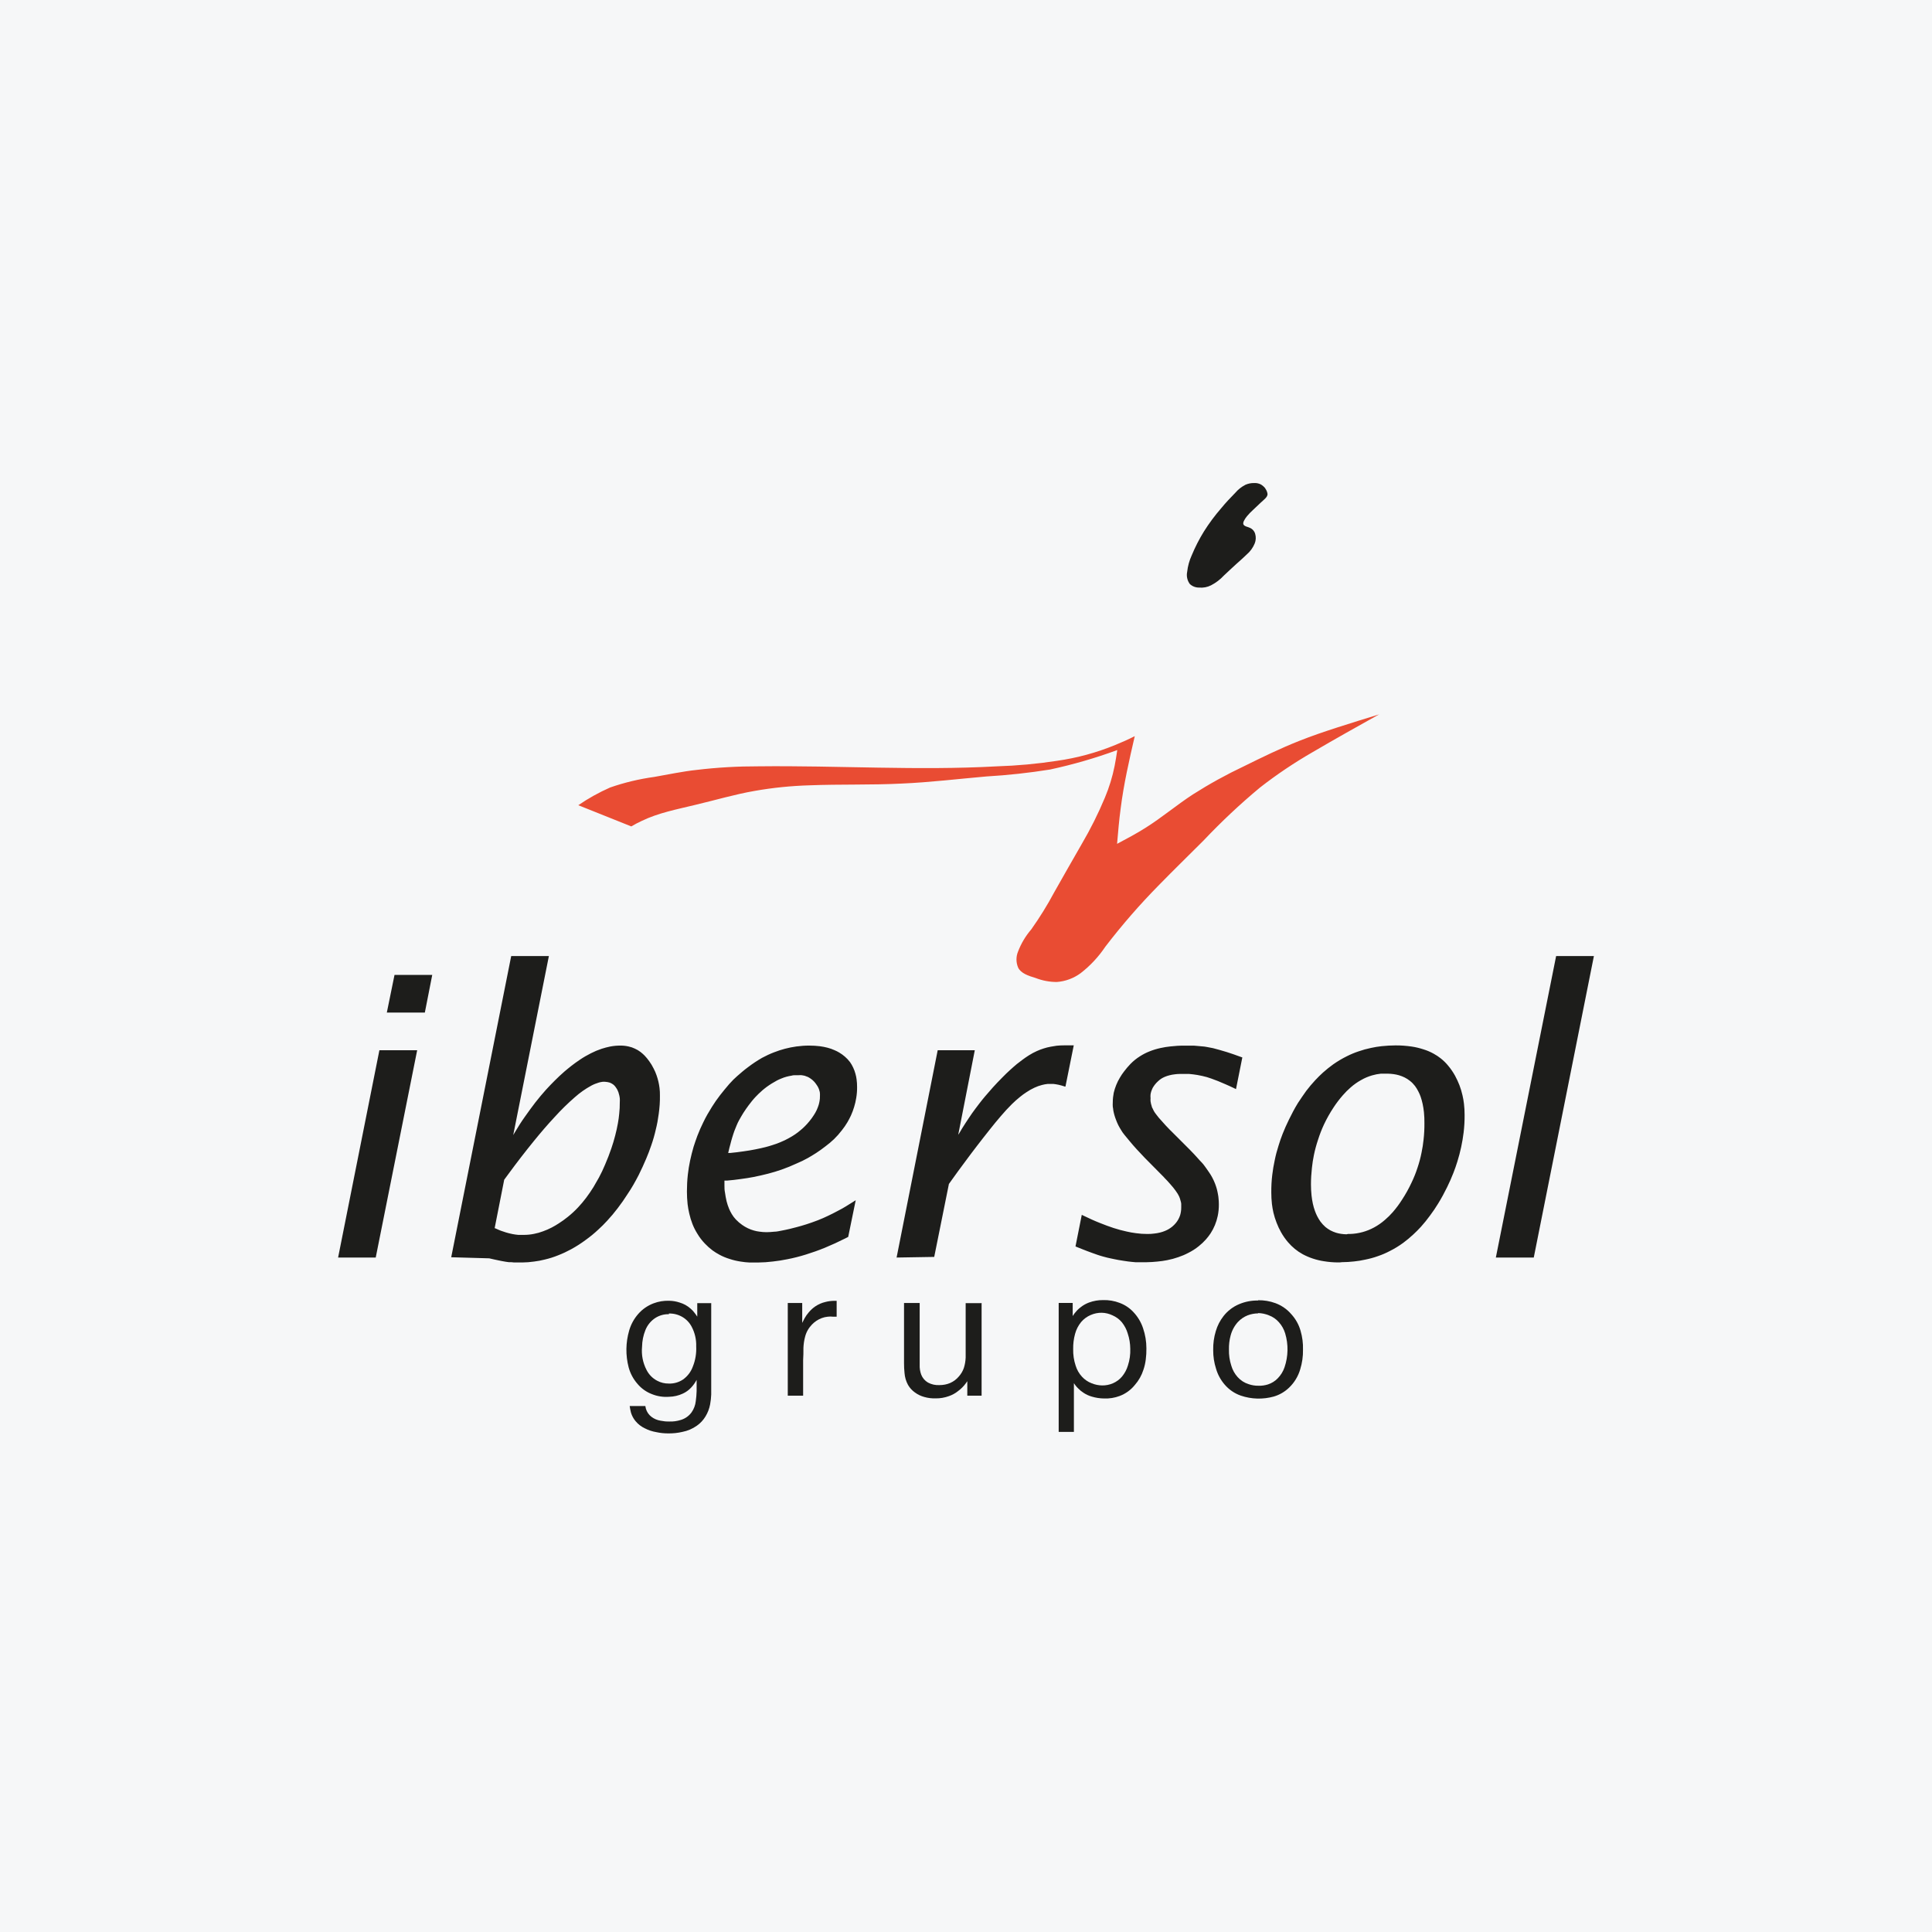
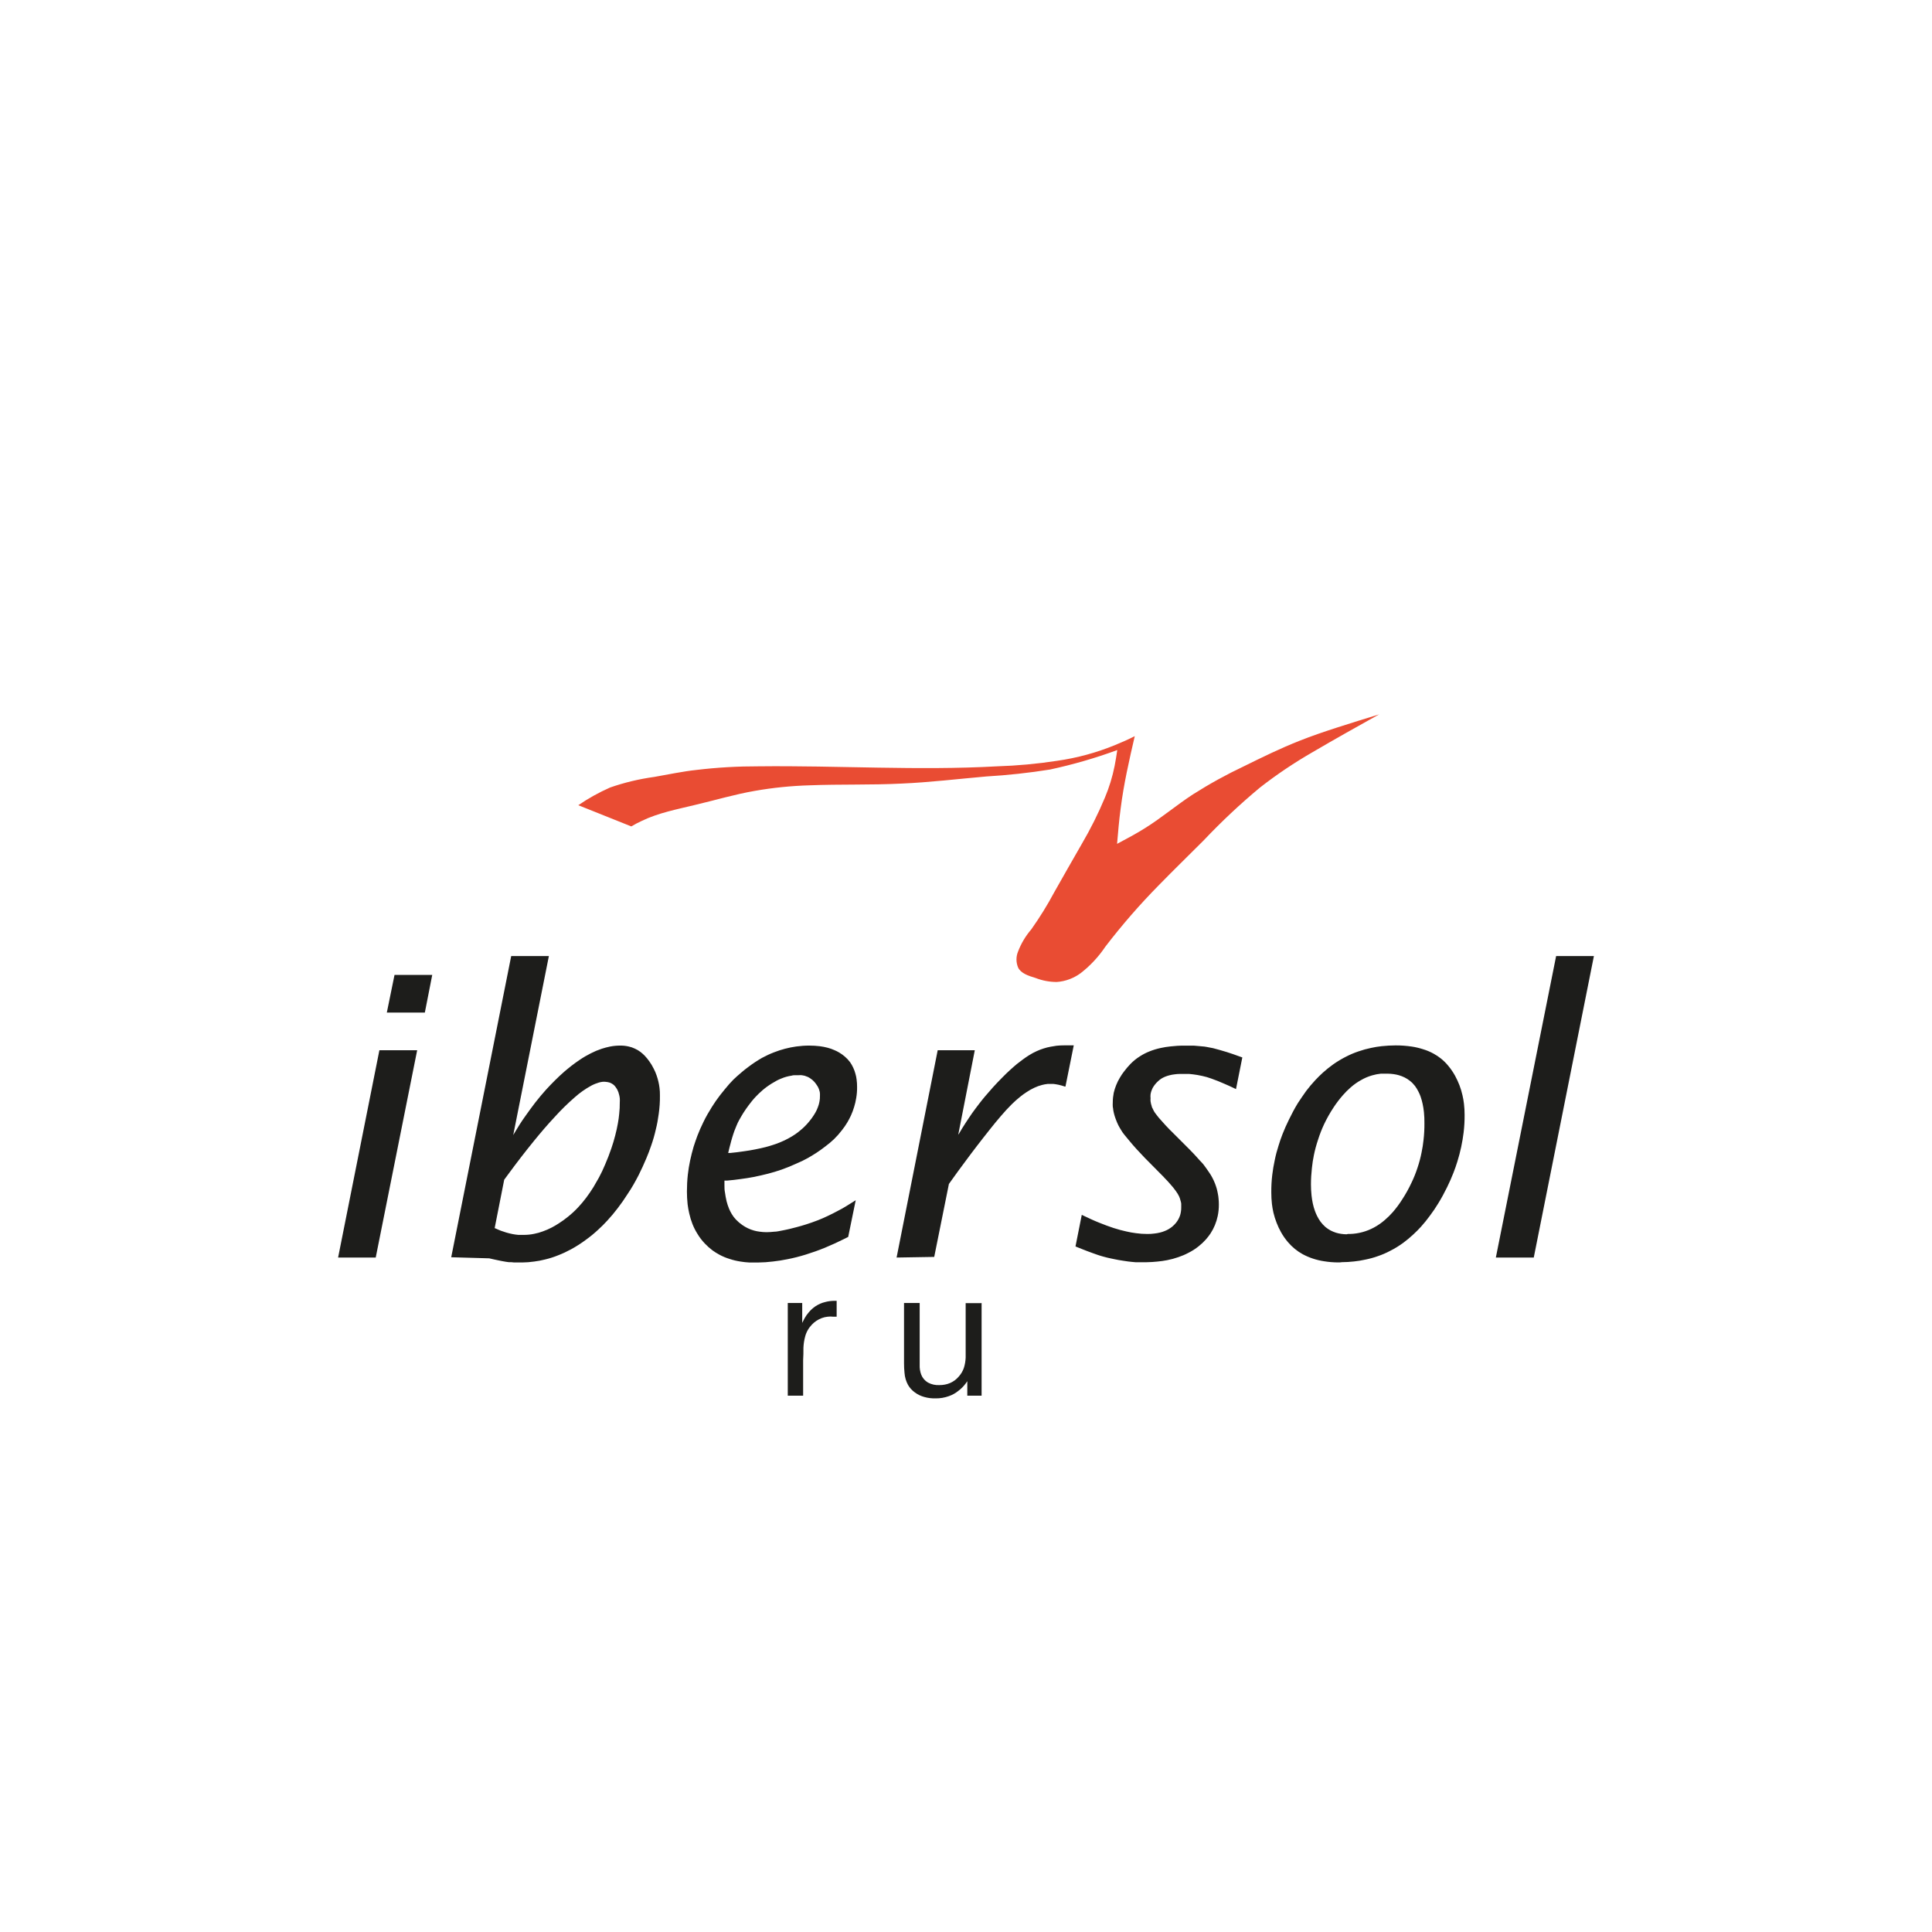
<svg xmlns="http://www.w3.org/2000/svg" width="40" height="40" viewBox="0 0 40 40" fill="none">
-   <rect width="40" height="40" fill="#F6F7F8" />
  <path fill-rule="evenodd" clip-rule="evenodd" d="M28.559 14.787C28.101 15.043 27.642 15.299 27.184 15.568C26.801 15.788 26.434 16.034 26.087 16.305C25.675 16.647 25.285 17.014 24.918 17.402C24.613 17.708 24.303 18.008 24 18.319C23.602 18.722 23.23 19.15 22.885 19.6C22.745 19.809 22.573 19.994 22.374 20.148C22.23 20.254 22.059 20.318 21.88 20.331C21.73 20.331 21.582 20.303 21.443 20.249C21.295 20.205 21.133 20.151 21.078 20.03C21.034 19.924 21.034 19.805 21.078 19.7C21.142 19.532 21.235 19.377 21.352 19.241C21.526 18.995 21.685 18.739 21.827 18.473C22.017 18.136 22.207 17.804 22.4 17.468C22.579 17.162 22.738 16.844 22.875 16.516C22.964 16.304 23.032 16.084 23.077 15.858C23.098 15.749 23.116 15.639 23.132 15.529C22.678 15.696 22.213 15.83 21.741 15.932C21.303 16.002 20.862 16.05 20.419 16.076C19.833 16.127 19.249 16.198 18.665 16.223C18.032 16.255 17.398 16.234 16.763 16.259C16.383 16.27 16.004 16.308 15.629 16.374C15.211 16.446 14.804 16.568 14.387 16.666C14.013 16.757 13.632 16.829 13.289 16.995C13.215 17.029 13.142 17.067 13.07 17.11L11.973 16.671C12.18 16.529 12.4 16.407 12.63 16.305C12.928 16.201 13.235 16.128 13.548 16.085C13.842 16.034 14.132 15.971 14.425 15.94C14.849 15.889 15.277 15.865 15.705 15.866C17.355 15.847 18.998 15.957 20.642 15.866C21.058 15.853 21.473 15.815 21.884 15.752C22.299 15.693 22.704 15.583 23.09 15.424C23.228 15.368 23.361 15.309 23.494 15.241C23.379 15.738 23.265 16.235 23.202 16.74C23.169 16.982 23.149 17.226 23.128 17.471C23.325 17.366 23.524 17.261 23.712 17.142C24.055 16.927 24.363 16.665 24.7 16.446C25.041 16.229 25.395 16.034 25.76 15.862C26.136 15.676 26.511 15.493 26.898 15.34C27.156 15.237 27.42 15.148 27.685 15.062C27.977 14.968 28.269 14.877 28.562 14.788" fill="#E94C33" />
  <path fill-rule="evenodd" clip-rule="evenodd" d="M30.97 26.036L32.218 19.794H33L31.755 26.036H30.976H30.97ZM27.909 25.548H27.95C28.125 25.543 28.297 25.496 28.451 25.412C28.53 25.369 28.604 25.317 28.672 25.258C28.731 25.208 28.786 25.153 28.837 25.095C28.907 25.014 28.971 24.928 29.028 24.838C29.102 24.725 29.167 24.608 29.224 24.486C29.272 24.387 29.313 24.284 29.347 24.18C29.382 24.076 29.411 23.969 29.432 23.861C29.45 23.774 29.464 23.687 29.473 23.599C29.486 23.484 29.492 23.37 29.491 23.255C29.492 23.178 29.489 23.102 29.481 23.025C29.475 22.968 29.466 22.911 29.454 22.855C29.443 22.804 29.429 22.754 29.412 22.704C29.399 22.668 29.384 22.633 29.366 22.599C29.346 22.559 29.323 22.52 29.296 22.484C29.265 22.444 29.23 22.408 29.19 22.377C29.157 22.351 29.122 22.328 29.084 22.309C29.046 22.29 29.005 22.274 28.964 22.262C28.928 22.252 28.893 22.244 28.856 22.239C28.815 22.233 28.773 22.23 28.731 22.229H28.665C28.64 22.229 28.616 22.229 28.59 22.229C28.529 22.235 28.469 22.247 28.41 22.264C28.33 22.287 28.253 22.319 28.181 22.361C28.104 22.403 28.032 22.454 27.965 22.513C27.907 22.563 27.852 22.618 27.802 22.676C27.732 22.756 27.667 22.841 27.609 22.93C27.535 23.042 27.469 23.159 27.412 23.28C27.364 23.383 27.323 23.488 27.289 23.596C27.254 23.7 27.225 23.806 27.203 23.914C27.185 24.001 27.171 24.09 27.162 24.179C27.149 24.293 27.142 24.408 27.142 24.523C27.142 24.599 27.146 24.676 27.154 24.752C27.16 24.808 27.169 24.865 27.181 24.92C27.192 24.971 27.206 25.021 27.224 25.07C27.237 25.106 27.252 25.142 27.269 25.176C27.289 25.216 27.312 25.254 27.338 25.291C27.369 25.333 27.404 25.371 27.443 25.405C27.475 25.431 27.509 25.454 27.545 25.474C27.582 25.493 27.62 25.509 27.66 25.522C27.693 25.532 27.728 25.54 27.763 25.545C27.801 25.551 27.839 25.554 27.877 25.555L27.909 25.548ZM27.737 26.137H27.695C27.601 26.136 27.507 26.128 27.414 26.113C27.334 26.101 27.254 26.082 27.177 26.056C27.105 26.032 27.036 26.002 26.969 25.966C26.855 25.903 26.754 25.82 26.669 25.721C26.613 25.656 26.564 25.586 26.522 25.511C26.487 25.448 26.456 25.384 26.431 25.317C26.404 25.249 26.382 25.178 26.365 25.107C26.352 25.048 26.341 24.988 26.334 24.928C26.325 24.849 26.321 24.769 26.321 24.689C26.32 24.567 26.326 24.444 26.341 24.323C26.353 24.221 26.37 24.12 26.392 24.02C26.412 23.919 26.439 23.818 26.471 23.719C26.495 23.638 26.523 23.558 26.554 23.479C26.593 23.378 26.638 23.279 26.686 23.181C26.742 23.067 26.801 22.952 26.872 22.837C26.926 22.752 26.987 22.668 27.044 22.586C27.102 22.509 27.165 22.435 27.231 22.364C27.281 22.31 27.335 22.257 27.39 22.207C27.458 22.146 27.529 22.089 27.603 22.036C27.691 21.974 27.784 21.919 27.88 21.871C27.959 21.831 28.041 21.796 28.126 21.768C28.211 21.738 28.298 21.714 28.386 21.696C28.459 21.68 28.532 21.668 28.606 21.66C28.702 21.65 28.798 21.644 28.894 21.644C29.006 21.643 29.118 21.652 29.229 21.668C29.311 21.68 29.392 21.7 29.472 21.726C29.545 21.748 29.616 21.779 29.683 21.816C29.734 21.844 29.783 21.876 29.828 21.912C29.885 21.957 29.936 22.007 29.982 22.063C30.037 22.128 30.085 22.199 30.126 22.273C30.16 22.336 30.19 22.401 30.216 22.467C30.242 22.535 30.263 22.605 30.279 22.676C30.293 22.734 30.303 22.794 30.31 22.854C30.319 22.93 30.323 23.006 30.323 23.083C30.324 23.204 30.317 23.325 30.303 23.445C30.278 23.649 30.235 23.85 30.174 24.046C30.149 24.126 30.122 24.206 30.091 24.284C30.052 24.385 30.008 24.483 29.96 24.581C29.904 24.696 29.843 24.808 29.776 24.917C29.723 25.004 29.667 25.087 29.606 25.168C29.548 25.247 29.487 25.324 29.421 25.397C29.371 25.452 29.318 25.505 29.263 25.556C29.196 25.619 29.126 25.677 29.052 25.732C28.965 25.795 28.873 25.852 28.777 25.9C28.697 25.942 28.614 25.978 28.528 26.007C28.442 26.038 28.353 26.062 28.262 26.08C28.187 26.097 28.11 26.109 28.033 26.117C27.949 26.127 27.865 26.131 27.781 26.132L27.737 26.137ZM22.267 25.806L22.397 25.152L22.445 25.175C22.552 25.226 22.659 25.276 22.769 25.319C22.88 25.363 22.961 25.394 23.057 25.425C23.153 25.456 23.234 25.477 23.324 25.497C23.389 25.512 23.455 25.524 23.521 25.532C23.597 25.543 23.674 25.548 23.751 25.548C23.801 25.549 23.851 25.546 23.901 25.539C23.939 25.535 23.978 25.528 24.015 25.519C24.05 25.51 24.084 25.5 24.117 25.486C24.142 25.476 24.166 25.464 24.19 25.451C24.218 25.435 24.245 25.416 24.27 25.396C24.299 25.372 24.325 25.345 24.349 25.316C24.367 25.293 24.384 25.268 24.398 25.242C24.412 25.216 24.423 25.189 24.433 25.161C24.44 25.138 24.445 25.114 24.449 25.09C24.454 25.059 24.457 25.027 24.456 24.996C24.456 24.972 24.456 24.948 24.456 24.924C24.456 24.904 24.449 24.886 24.444 24.866C24.44 24.847 24.435 24.829 24.428 24.81L24.411 24.768L24.383 24.716C24.37 24.695 24.355 24.673 24.339 24.651C24.324 24.629 24.307 24.608 24.291 24.588C24.274 24.567 24.25 24.541 24.23 24.517L24.175 24.455C24.152 24.431 24.13 24.407 24.107 24.384L24.095 24.37L23.733 24.004L23.706 23.977C23.648 23.916 23.591 23.855 23.534 23.794C23.477 23.732 23.442 23.69 23.398 23.638C23.353 23.585 23.323 23.546 23.283 23.499C23.243 23.452 23.236 23.435 23.214 23.401C23.192 23.367 23.172 23.331 23.153 23.295C23.135 23.258 23.118 23.219 23.104 23.18C23.092 23.149 23.081 23.117 23.072 23.085C23.063 23.054 23.056 23.022 23.05 22.99C23.05 22.965 23.042 22.939 23.039 22.914C23.037 22.883 23.037 22.852 23.039 22.82C23.039 22.754 23.046 22.689 23.059 22.624C23.072 22.569 23.089 22.516 23.11 22.464C23.132 22.409 23.158 22.357 23.189 22.307C23.214 22.264 23.242 22.222 23.273 22.183C23.313 22.129 23.357 22.078 23.404 22.029C23.463 21.968 23.53 21.914 23.602 21.869C23.664 21.829 23.73 21.795 23.799 21.768C23.873 21.738 23.95 21.715 24.028 21.698C24.096 21.683 24.164 21.672 24.233 21.665C24.328 21.654 24.424 21.648 24.52 21.649H24.628H24.719L24.812 21.657L24.888 21.664C24.92 21.664 24.952 21.671 24.983 21.676C25.027 21.683 25.07 21.691 25.114 21.701C25.157 21.711 25.201 21.723 25.244 21.736C25.295 21.75 25.346 21.765 25.397 21.781L25.533 21.826L25.692 21.883L25.721 21.893L25.59 22.549L25.562 22.535C25.499 22.505 25.437 22.476 25.374 22.449C25.311 22.421 25.268 22.403 25.216 22.382C25.163 22.362 25.125 22.347 25.08 22.331C25.036 22.315 25.018 22.309 24.986 22.3C24.954 22.291 24.922 22.283 24.89 22.276C24.858 22.269 24.822 22.262 24.789 22.256C24.756 22.251 24.733 22.247 24.706 22.244C24.678 22.24 24.651 22.237 24.623 22.235H24.559H24.491H24.419C24.388 22.235 24.357 22.238 24.326 22.242C24.287 22.246 24.249 22.253 24.211 22.263C24.178 22.271 24.146 22.282 24.115 22.295C24.092 22.305 24.069 22.317 24.047 22.33C24.022 22.346 23.999 22.364 23.977 22.385C23.952 22.407 23.929 22.432 23.909 22.458C23.893 22.479 23.878 22.501 23.865 22.524C23.854 22.548 23.843 22.572 23.835 22.597C23.829 22.617 23.824 22.637 23.821 22.657C23.818 22.684 23.818 22.711 23.821 22.738C23.819 22.759 23.819 22.781 23.821 22.802C23.823 22.82 23.826 22.837 23.831 22.855C23.835 22.872 23.84 22.889 23.846 22.906C23.846 22.92 23.856 22.934 23.863 22.948C23.87 22.965 23.878 22.982 23.887 22.998C23.901 23.023 23.916 23.046 23.934 23.068C23.952 23.093 23.972 23.117 23.991 23.141L24.067 23.226L24.138 23.305C24.168 23.336 24.198 23.366 24.226 23.397L24.244 23.414L24.636 23.806L24.655 23.826C24.698 23.869 24.74 23.914 24.781 23.96C24.822 24.006 24.851 24.039 24.886 24.074C24.92 24.11 24.946 24.15 24.975 24.189C25.003 24.228 25.016 24.247 25.036 24.277C25.059 24.31 25.08 24.345 25.099 24.381C25.12 24.421 25.14 24.463 25.156 24.505C25.17 24.541 25.181 24.576 25.192 24.613C25.202 24.651 25.21 24.689 25.217 24.728C25.223 24.758 25.227 24.788 25.229 24.818C25.233 24.856 25.235 24.895 25.235 24.933C25.236 25.015 25.228 25.098 25.211 25.178C25.184 25.305 25.135 25.426 25.064 25.535C25.035 25.579 25.003 25.62 24.968 25.66C24.923 25.711 24.873 25.758 24.819 25.801C24.752 25.855 24.679 25.902 24.602 25.94C24.536 25.975 24.467 26.004 24.396 26.028C24.321 26.054 24.245 26.075 24.167 26.09C24.1 26.103 24.034 26.113 23.966 26.119C23.889 26.127 23.812 26.132 23.737 26.133H23.658H23.595H23.509L23.423 26.125L23.353 26.117L23.265 26.104L23.159 26.087L23.072 26.07L22.987 26.052L22.92 26.037L22.837 26.015C22.8 26.006 22.765 25.993 22.729 25.982L22.627 25.946L22.513 25.904L22.413 25.865L22.298 25.819L22.267 25.806ZM18.563 26.036L19.414 21.744H20.182L19.838 23.5C19.838 23.49 19.851 23.479 19.857 23.468C19.899 23.395 19.944 23.321 19.991 23.25C20.038 23.179 20.08 23.114 20.127 23.047C20.174 22.981 20.224 22.915 20.273 22.851C20.322 22.787 20.354 22.748 20.395 22.699C20.437 22.649 20.502 22.574 20.557 22.513C20.612 22.452 20.686 22.374 20.752 22.308C20.818 22.241 20.853 22.207 20.906 22.159C20.958 22.111 21.003 22.072 21.053 22.03C21.104 21.989 21.128 21.971 21.168 21.942C21.212 21.909 21.257 21.878 21.303 21.849C21.355 21.816 21.409 21.787 21.465 21.762C21.511 21.741 21.558 21.723 21.606 21.708C21.654 21.692 21.703 21.68 21.753 21.671C21.793 21.663 21.834 21.656 21.874 21.651C21.927 21.645 21.98 21.643 22.032 21.643H22.075H22.113H22.153H22.186H22.224H22.231L22.059 22.496H22.048C22.026 22.488 22.003 22.481 21.98 22.475L21.917 22.459L21.857 22.448L21.812 22.442H21.765H21.734H21.689C21.65 22.446 21.611 22.453 21.574 22.463C21.519 22.477 21.466 22.496 21.416 22.52C21.359 22.546 21.305 22.577 21.253 22.612C21.207 22.641 21.163 22.674 21.121 22.708C21.062 22.755 21.005 22.806 20.951 22.859C20.871 22.938 20.794 23.022 20.722 23.107C20.65 23.192 20.565 23.291 20.493 23.385C20.401 23.5 20.312 23.615 20.224 23.729C20.135 23.844 20.061 23.944 19.982 24.051C19.885 24.18 19.791 24.309 19.698 24.44C19.68 24.464 19.663 24.488 19.646 24.513L19.342 26.023L18.563 26.036ZM15.076 23.871H15.118C15.211 23.862 15.304 23.851 15.396 23.837C15.477 23.826 15.557 23.813 15.636 23.797C15.715 23.781 15.778 23.768 15.848 23.75C15.899 23.737 15.949 23.722 15.998 23.706C16.054 23.689 16.109 23.669 16.162 23.646C16.221 23.622 16.279 23.594 16.334 23.563C16.379 23.539 16.422 23.512 16.464 23.484C16.504 23.457 16.542 23.427 16.578 23.396C16.608 23.372 16.636 23.346 16.663 23.319C16.696 23.286 16.727 23.252 16.756 23.216C16.79 23.175 16.822 23.132 16.85 23.087C16.872 23.054 16.892 23.018 16.909 22.982C16.924 22.948 16.938 22.913 16.949 22.878C16.957 22.851 16.963 22.824 16.968 22.796C16.974 22.762 16.977 22.728 16.976 22.694C16.978 22.666 16.977 22.638 16.973 22.61C16.968 22.59 16.962 22.57 16.956 22.551C16.948 22.531 16.939 22.511 16.928 22.492C16.919 22.476 16.909 22.462 16.898 22.447C16.884 22.427 16.87 22.409 16.854 22.392C16.834 22.37 16.811 22.351 16.787 22.334C16.768 22.32 16.747 22.308 16.726 22.297C16.704 22.288 16.682 22.279 16.659 22.272C16.639 22.267 16.62 22.264 16.6 22.261C16.578 22.259 16.556 22.259 16.534 22.261H16.472C16.444 22.261 16.417 22.261 16.39 22.27C16.316 22.281 16.242 22.301 16.173 22.331C16.143 22.343 16.113 22.356 16.085 22.371C16.058 22.386 16.012 22.412 15.976 22.434C15.941 22.456 15.905 22.48 15.871 22.505C15.837 22.53 15.815 22.549 15.787 22.572L15.706 22.646C15.684 22.667 15.664 22.688 15.643 22.71C15.622 22.732 15.591 22.767 15.567 22.797C15.543 22.827 15.52 22.856 15.498 22.886C15.477 22.915 15.462 22.936 15.444 22.961L15.392 23.039C15.378 23.061 15.364 23.083 15.352 23.105C15.339 23.126 15.32 23.158 15.305 23.187C15.284 23.224 15.266 23.262 15.25 23.302C15.233 23.341 15.218 23.381 15.204 23.416C15.19 23.452 15.173 23.51 15.158 23.557C15.143 23.604 15.134 23.642 15.123 23.685C15.111 23.727 15.096 23.784 15.085 23.835C15.081 23.847 15.078 23.859 15.076 23.871ZM17.561 25.609L17.5 25.64C17.361 25.71 17.22 25.775 17.077 25.834C16.934 25.892 16.818 25.932 16.685 25.974C16.559 26.013 16.431 26.046 16.302 26.071C16.203 26.091 16.104 26.107 16.003 26.118C15.899 26.131 15.795 26.138 15.691 26.139H15.597H15.518C15.455 26.136 15.393 26.129 15.331 26.119C15.253 26.107 15.177 26.089 15.102 26.064C15.031 26.042 14.963 26.014 14.898 25.979C14.847 25.952 14.799 25.922 14.752 25.888C14.695 25.845 14.642 25.798 14.593 25.746C14.533 25.683 14.48 25.614 14.436 25.539C14.397 25.477 14.364 25.411 14.337 25.343C14.309 25.272 14.287 25.198 14.27 25.123C14.255 25.06 14.244 24.995 14.236 24.931C14.227 24.844 14.222 24.757 14.222 24.67C14.222 24.553 14.228 24.435 14.241 24.318C14.252 24.221 14.267 24.125 14.288 24.028C14.309 23.932 14.332 23.837 14.36 23.743C14.384 23.667 14.41 23.593 14.439 23.514C14.475 23.42 14.516 23.327 14.561 23.236C14.615 23.122 14.675 23.021 14.739 22.918C14.791 22.834 14.848 22.753 14.908 22.675C14.969 22.597 15.031 22.522 15.097 22.445C15.164 22.369 15.205 22.331 15.262 22.28C15.32 22.23 15.408 22.151 15.492 22.091C15.582 22.022 15.678 21.959 15.777 21.902C15.857 21.859 15.939 21.82 16.023 21.788C16.173 21.729 16.329 21.688 16.489 21.666C16.578 21.654 16.668 21.647 16.758 21.648C16.83 21.648 16.902 21.652 16.974 21.661C17.028 21.668 17.081 21.678 17.134 21.692C17.183 21.705 17.23 21.721 17.276 21.742C17.311 21.756 17.345 21.774 17.377 21.793C17.418 21.817 17.456 21.845 17.492 21.876C17.532 21.91 17.567 21.948 17.599 21.99C17.624 22.026 17.647 22.065 17.665 22.105C17.685 22.147 17.7 22.19 17.712 22.235C17.723 22.272 17.73 22.31 17.735 22.349C17.742 22.4 17.745 22.452 17.745 22.504C17.746 22.581 17.74 22.657 17.727 22.733C17.717 22.796 17.703 22.857 17.684 22.918C17.666 22.978 17.644 23.038 17.618 23.095C17.596 23.142 17.572 23.188 17.546 23.233C17.512 23.291 17.473 23.347 17.431 23.4C17.38 23.467 17.324 23.53 17.264 23.588C17.208 23.641 17.149 23.69 17.087 23.736C17.025 23.784 16.962 23.83 16.897 23.872C16.832 23.915 16.782 23.942 16.727 23.975C16.651 24.017 16.573 24.056 16.492 24.089C16.391 24.136 16.288 24.178 16.183 24.215C16.09 24.247 15.996 24.276 15.902 24.3C15.808 24.324 15.7 24.349 15.598 24.369C15.513 24.385 15.428 24.399 15.34 24.41C15.245 24.424 15.148 24.435 15.052 24.443H14.999V24.477C14.999 24.497 14.999 24.519 14.999 24.54C14.999 24.59 14.999 24.641 15.01 24.69C15.018 24.75 15.029 24.811 15.043 24.87C15.056 24.923 15.074 24.976 15.095 25.027C15.111 25.064 15.129 25.1 15.15 25.135C15.174 25.176 15.203 25.214 15.236 25.249C15.276 25.291 15.32 25.329 15.368 25.362C15.404 25.387 15.442 25.41 15.482 25.429C15.524 25.449 15.566 25.465 15.61 25.477C15.647 25.488 15.686 25.495 15.724 25.5C15.773 25.507 15.823 25.511 15.872 25.511C15.925 25.51 15.978 25.507 16.03 25.501C16.081 25.501 16.13 25.488 16.181 25.479C16.231 25.469 16.295 25.457 16.347 25.444L16.492 25.407C16.559 25.389 16.624 25.371 16.689 25.35C16.755 25.329 16.855 25.295 16.936 25.263C17.017 25.231 17.073 25.206 17.14 25.174C17.206 25.142 17.279 25.107 17.346 25.07C17.414 25.034 17.461 25.01 17.511 24.978C17.562 24.945 17.626 24.907 17.686 24.869L17.717 24.848L17.561 25.609ZM10.439 24.425L10.241 25.429H10.25L10.312 25.457L10.37 25.481L10.43 25.501L10.478 25.517L10.54 25.534L10.611 25.55L10.671 25.56L10.732 25.567H10.783H10.845C10.917 25.567 10.989 25.56 11.06 25.545C11.121 25.533 11.182 25.516 11.24 25.494C11.303 25.472 11.364 25.445 11.424 25.414C11.474 25.388 11.522 25.359 11.57 25.328C11.634 25.287 11.697 25.242 11.756 25.194C11.832 25.133 11.904 25.067 11.97 24.996C12.028 24.934 12.083 24.869 12.134 24.801C12.188 24.729 12.239 24.655 12.286 24.579C12.332 24.502 12.362 24.448 12.4 24.381C12.447 24.293 12.49 24.203 12.528 24.111C12.577 23.996 12.619 23.89 12.657 23.777C12.687 23.689 12.714 23.601 12.737 23.51C12.76 23.42 12.778 23.342 12.793 23.256C12.805 23.191 12.814 23.125 12.82 23.059C12.829 22.98 12.833 22.901 12.832 22.823C12.834 22.795 12.834 22.767 12.832 22.74C12.83 22.718 12.826 22.697 12.821 22.676C12.816 22.655 12.811 22.635 12.804 22.615C12.798 22.6 12.792 22.585 12.785 22.57C12.777 22.553 12.767 22.536 12.755 22.52C12.744 22.501 12.729 22.484 12.713 22.468C12.7 22.456 12.685 22.445 12.669 22.436C12.654 22.427 12.637 22.419 12.62 22.413C12.606 22.409 12.591 22.405 12.577 22.403C12.56 22.4 12.543 22.398 12.526 22.397H12.517H12.48C12.454 22.4 12.428 22.405 12.402 22.412C12.348 22.428 12.294 22.449 12.244 22.476C12.12 22.543 12.005 22.624 11.9 22.718C11.754 22.845 11.616 22.98 11.487 23.123C11.335 23.285 11.192 23.453 11.053 23.624C10.874 23.844 10.701 24.068 10.534 24.296C10.497 24.346 10.467 24.385 10.439 24.425ZM9.342 26.03L10.584 19.794H11.364L10.626 23.5L10.655 23.451C10.723 23.336 10.795 23.221 10.87 23.117C10.944 23.013 11.009 22.921 11.083 22.826C11.158 22.731 11.227 22.647 11.304 22.562C11.363 22.497 11.425 22.433 11.487 22.371C11.549 22.309 11.617 22.245 11.686 22.185L11.723 22.154L11.758 22.125C11.781 22.105 11.805 22.087 11.829 22.068C11.885 22.024 11.944 21.982 12.005 21.941C12.078 21.891 12.155 21.847 12.234 21.807C12.306 21.77 12.38 21.739 12.456 21.714C12.513 21.695 12.572 21.68 12.63 21.668C12.701 21.654 12.774 21.647 12.846 21.648C12.904 21.647 12.961 21.654 13.017 21.667C13.061 21.676 13.104 21.691 13.145 21.711C13.186 21.729 13.224 21.752 13.26 21.779C13.29 21.802 13.318 21.827 13.345 21.854C13.379 21.89 13.411 21.928 13.44 21.969C13.476 22.018 13.507 22.07 13.534 22.125C13.557 22.169 13.577 22.215 13.593 22.262C13.623 22.347 13.644 22.436 13.655 22.526C13.661 22.577 13.664 22.629 13.663 22.68C13.665 22.808 13.656 22.936 13.638 23.063C13.624 23.172 13.604 23.281 13.577 23.388C13.552 23.499 13.52 23.61 13.482 23.718C13.451 23.808 13.418 23.898 13.38 23.986C13.332 24.101 13.279 24.215 13.222 24.33C13.153 24.463 13.08 24.595 12.993 24.722C12.93 24.822 12.862 24.919 12.79 25.013C12.721 25.104 12.648 25.191 12.571 25.274C12.511 25.339 12.449 25.402 12.384 25.46C12.305 25.534 12.222 25.602 12.135 25.665C12.036 25.739 11.932 25.806 11.824 25.865C11.737 25.912 11.648 25.954 11.555 25.99C11.466 26.026 11.375 26.055 11.281 26.077C11.208 26.096 11.133 26.11 11.058 26.119C10.977 26.131 10.896 26.137 10.815 26.138H10.746H10.703H10.644L10.583 26.132H10.534L10.47 26.123L10.391 26.109L10.322 26.095L10.251 26.08L10.192 26.067L10.128 26.052H10.117L9.342 26.03ZM8.009 20.964L8.168 20.185H8.949L8.796 20.964H8.009ZM7 26.036L7.855 21.744H8.637L7.779 26.036H7Z" fill="#1D1D1B" />
-   <path fill-rule="evenodd" clip-rule="evenodd" d="M14.725 26.975V28.685C14.725 28.748 14.725 28.81 14.725 28.872C14.722 28.941 14.715 29.01 14.702 29.078C14.685 29.166 14.653 29.249 14.607 29.325C14.562 29.4 14.502 29.465 14.43 29.516C14.339 29.581 14.236 29.625 14.127 29.646C14.032 29.668 13.935 29.678 13.838 29.677C13.754 29.677 13.671 29.669 13.589 29.651C13.506 29.637 13.425 29.611 13.351 29.572C13.278 29.538 13.213 29.488 13.161 29.426C13.1 29.354 13.061 29.266 13.047 29.172C13.043 29.152 13.039 29.131 13.037 29.11H13.361C13.364 29.13 13.368 29.149 13.373 29.168C13.393 29.234 13.433 29.292 13.488 29.334C13.543 29.376 13.608 29.403 13.676 29.414C13.735 29.426 13.795 29.432 13.855 29.431C13.937 29.434 14.018 29.423 14.097 29.398C14.186 29.371 14.264 29.316 14.319 29.24C14.366 29.172 14.396 29.093 14.405 29.011C14.415 28.941 14.421 28.87 14.423 28.799V28.569C14.409 28.596 14.392 28.621 14.376 28.646C14.355 28.676 14.332 28.705 14.306 28.732C14.258 28.783 14.2 28.824 14.137 28.853C14.047 28.895 13.95 28.917 13.851 28.919C13.73 28.928 13.608 28.909 13.495 28.863C13.38 28.819 13.278 28.746 13.199 28.652C13.112 28.553 13.049 28.435 13.015 28.308C12.95 28.058 12.954 27.796 13.026 27.548C13.062 27.421 13.127 27.303 13.214 27.204C13.299 27.106 13.408 27.031 13.529 26.985C13.633 26.945 13.744 26.927 13.855 26.931C13.928 26.932 14 26.944 14.069 26.967C14.112 26.979 14.153 26.997 14.192 27.018C14.229 27.039 14.263 27.063 14.295 27.091C14.329 27.119 14.358 27.151 14.384 27.186C14.403 27.21 14.42 27.235 14.436 27.26V26.98H14.727L14.725 26.975ZM13.85 27.209C13.753 27.206 13.657 27.232 13.574 27.283C13.478 27.344 13.404 27.433 13.362 27.539C13.318 27.648 13.295 27.765 13.293 27.883C13.277 28.049 13.309 28.215 13.386 28.363C13.434 28.458 13.509 28.535 13.603 28.585C13.678 28.626 13.762 28.646 13.847 28.645C13.952 28.649 14.056 28.619 14.143 28.56C14.236 28.493 14.306 28.4 14.345 28.292C14.398 28.16 14.421 28.017 14.414 27.875C14.419 27.733 14.386 27.593 14.32 27.468C14.276 27.384 14.21 27.315 14.129 27.267C14.044 27.217 13.947 27.192 13.848 27.195L13.85 27.209Z" fill="#1D1D1B" />
  <path fill-rule="evenodd" clip-rule="evenodd" d="M17.322 26.932V27.261C17.298 27.261 17.274 27.261 17.25 27.261C17.212 27.256 17.174 27.256 17.136 27.261C17.093 27.265 17.052 27.275 17.012 27.29C16.935 27.319 16.866 27.365 16.81 27.424C16.741 27.495 16.692 27.582 16.668 27.678C16.648 27.753 16.637 27.83 16.634 27.907C16.634 27.992 16.634 28.076 16.628 28.16V28.896H16.31V26.977H16.609V27.389C16.625 27.357 16.64 27.325 16.657 27.295C16.682 27.25 16.711 27.209 16.745 27.17C16.785 27.122 16.831 27.08 16.883 27.045C16.945 27.004 17.013 26.974 17.085 26.957C17.148 26.94 17.213 26.932 17.279 26.932H17.322Z" fill="#1D1D1B" />
  <path fill-rule="evenodd" clip-rule="evenodd" d="M20.323 26.977V28.896H20.027V28.596L19.997 28.639C19.952 28.7 19.899 28.754 19.838 28.799C19.781 28.845 19.716 28.881 19.647 28.905C19.559 28.937 19.466 28.953 19.373 28.952C19.293 28.954 19.214 28.945 19.137 28.923C19.067 28.904 19.001 28.873 18.943 28.83C18.885 28.789 18.836 28.736 18.8 28.674C18.758 28.597 18.733 28.512 18.727 28.424C18.72 28.359 18.717 28.293 18.717 28.227V26.977H19.041V28.112C19.041 28.161 19.041 28.209 19.041 28.258C19.038 28.327 19.049 28.396 19.073 28.461C19.1 28.53 19.149 28.587 19.212 28.624C19.286 28.664 19.369 28.682 19.452 28.677C19.528 28.677 19.603 28.663 19.673 28.633C19.743 28.602 19.805 28.555 19.853 28.497C19.898 28.446 19.933 28.387 19.955 28.324C19.978 28.253 19.99 28.18 19.993 28.106C19.993 28.039 19.993 27.974 19.993 27.909V26.98H20.312" fill="#1D1D1B" />
-   <path fill-rule="evenodd" clip-rule="evenodd" d="M22.209 26.976V27.247C22.221 27.227 22.234 27.209 22.248 27.191C22.265 27.169 22.283 27.148 22.302 27.128C22.327 27.102 22.354 27.079 22.383 27.058C22.433 27.019 22.489 26.989 22.548 26.967C22.641 26.933 22.738 26.916 22.837 26.917C22.954 26.913 23.072 26.933 23.181 26.975C23.289 27.015 23.387 27.08 23.465 27.164C23.556 27.26 23.625 27.375 23.666 27.5C23.712 27.634 23.735 27.775 23.735 27.916C23.736 27.993 23.732 28.07 23.722 28.146C23.713 28.219 23.697 28.291 23.673 28.361C23.636 28.477 23.576 28.583 23.496 28.674C23.413 28.777 23.303 28.857 23.179 28.903C23.077 28.941 22.968 28.958 22.86 28.954C22.773 28.953 22.687 28.94 22.604 28.915C22.541 28.897 22.481 28.869 22.427 28.832C22.39 28.808 22.356 28.78 22.325 28.748C22.304 28.729 22.285 28.707 22.267 28.684C22.256 28.668 22.244 28.653 22.234 28.637V29.646H21.919V26.976H22.212H22.209ZM22.811 27.179C22.732 27.178 22.654 27.194 22.581 27.226C22.505 27.258 22.438 27.308 22.384 27.371C22.325 27.443 22.282 27.527 22.258 27.617C22.23 27.719 22.217 27.824 22.219 27.93C22.216 28.047 22.233 28.163 22.27 28.274C22.296 28.359 22.341 28.438 22.401 28.503C22.457 28.564 22.526 28.611 22.603 28.64C22.672 28.668 22.745 28.683 22.819 28.684C22.895 28.685 22.971 28.67 23.041 28.64C23.115 28.608 23.18 28.56 23.231 28.499C23.287 28.431 23.328 28.353 23.353 28.269C23.389 28.159 23.405 28.042 23.401 27.925C23.4 27.818 23.383 27.712 23.349 27.61C23.324 27.524 23.282 27.445 23.226 27.375C23.174 27.313 23.108 27.265 23.034 27.233C22.963 27.199 22.886 27.18 22.807 27.179H22.811Z" fill="#1D1D1B" />
-   <path fill-rule="evenodd" clip-rule="evenodd" d="M26.047 26.92C26.169 26.918 26.291 26.938 26.405 26.98C26.533 27.027 26.647 27.106 26.735 27.209C26.825 27.307 26.891 27.425 26.927 27.553C26.964 27.68 26.981 27.812 26.977 27.944C26.98 28.081 26.96 28.218 26.92 28.349C26.878 28.493 26.799 28.624 26.691 28.728C26.601 28.815 26.492 28.879 26.372 28.914C26.148 28.976 25.91 28.97 25.69 28.895C25.56 28.85 25.445 28.771 25.355 28.666C25.273 28.571 25.212 28.459 25.177 28.338C25.137 28.214 25.117 28.084 25.118 27.953C25.115 27.82 25.133 27.686 25.172 27.559C25.205 27.446 25.259 27.341 25.331 27.249C25.416 27.14 25.528 27.054 25.656 27.001C25.779 26.949 25.913 26.923 26.047 26.926V26.92ZM26.047 27.192C25.974 27.193 25.901 27.206 25.833 27.232C25.756 27.262 25.686 27.31 25.629 27.371C25.557 27.451 25.505 27.548 25.478 27.653C25.453 27.746 25.442 27.843 25.444 27.939C25.441 28.052 25.457 28.164 25.492 28.272C25.517 28.36 25.562 28.442 25.624 28.511C25.686 28.58 25.765 28.631 25.853 28.658C25.917 28.68 25.985 28.691 26.053 28.69C26.121 28.693 26.188 28.683 26.252 28.663C26.328 28.638 26.398 28.595 26.453 28.538C26.517 28.473 26.565 28.395 26.595 28.308C26.672 28.081 26.677 27.836 26.608 27.606C26.582 27.521 26.539 27.443 26.48 27.377C26.423 27.311 26.351 27.262 26.27 27.232C26.199 27.203 26.123 27.187 26.047 27.186V27.192Z" fill="#1D1D1B" />
-   <path fill-rule="evenodd" clip-rule="evenodd" d="M26.197 10.115C26.222 10.149 26.238 10.188 26.243 10.23C26.243 10.294 26.167 10.345 26.106 10.403C26.046 10.461 25.992 10.511 25.941 10.559C25.897 10.599 25.855 10.642 25.817 10.688C25.77 10.746 25.718 10.828 25.749 10.866C25.779 10.904 25.826 10.904 25.872 10.926C25.9 10.937 25.924 10.954 25.944 10.976C25.964 10.998 25.979 11.024 25.987 11.053C26.006 11.118 26.003 11.187 25.978 11.25C25.942 11.339 25.885 11.417 25.813 11.479C25.744 11.547 25.673 11.608 25.603 11.671C25.514 11.751 25.427 11.834 25.337 11.918C25.261 12 25.171 12.068 25.072 12.119C24.996 12.157 24.911 12.173 24.826 12.165C24.755 12.166 24.686 12.14 24.634 12.091C24.608 12.056 24.589 12.015 24.58 11.972C24.57 11.929 24.57 11.884 24.579 11.84C24.592 11.721 24.624 11.605 24.674 11.496C24.745 11.325 24.829 11.16 24.927 11.002C25.033 10.834 25.152 10.673 25.283 10.523C25.376 10.409 25.472 10.308 25.576 10.202C25.634 10.134 25.705 10.078 25.785 10.037C25.84 10.013 25.899 10 25.959 10.001C26.008 9.997 26.057 10.007 26.101 10.028C26.138 10.049 26.17 10.077 26.197 10.111" fill="#1D1D1B" />
</svg>